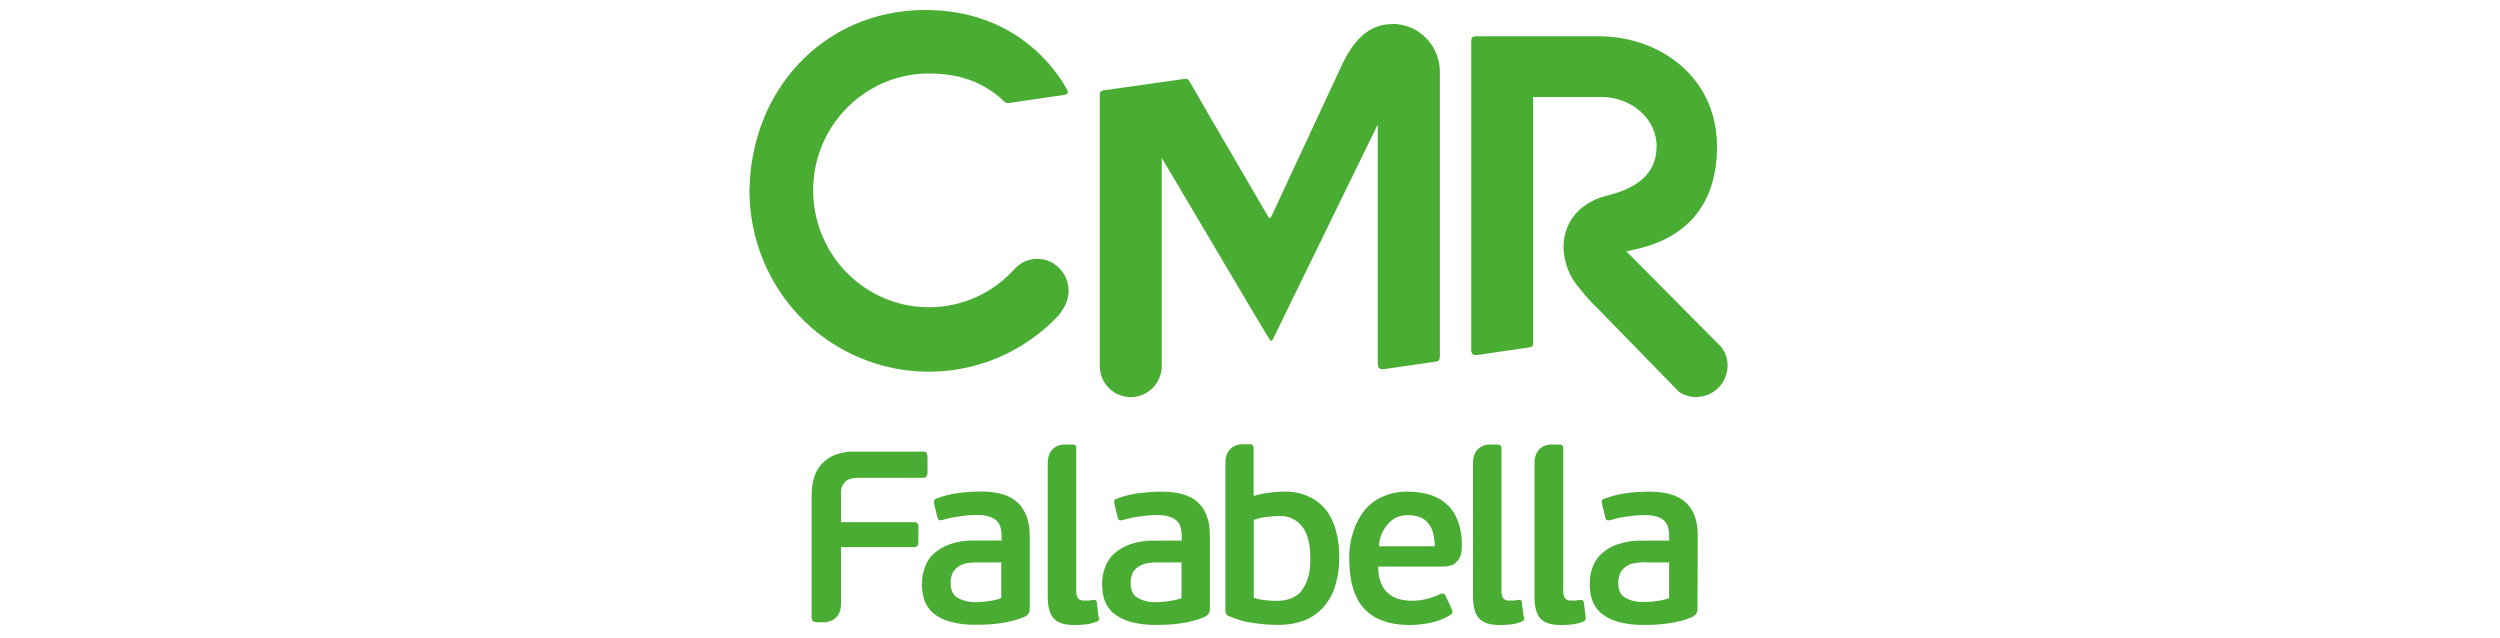
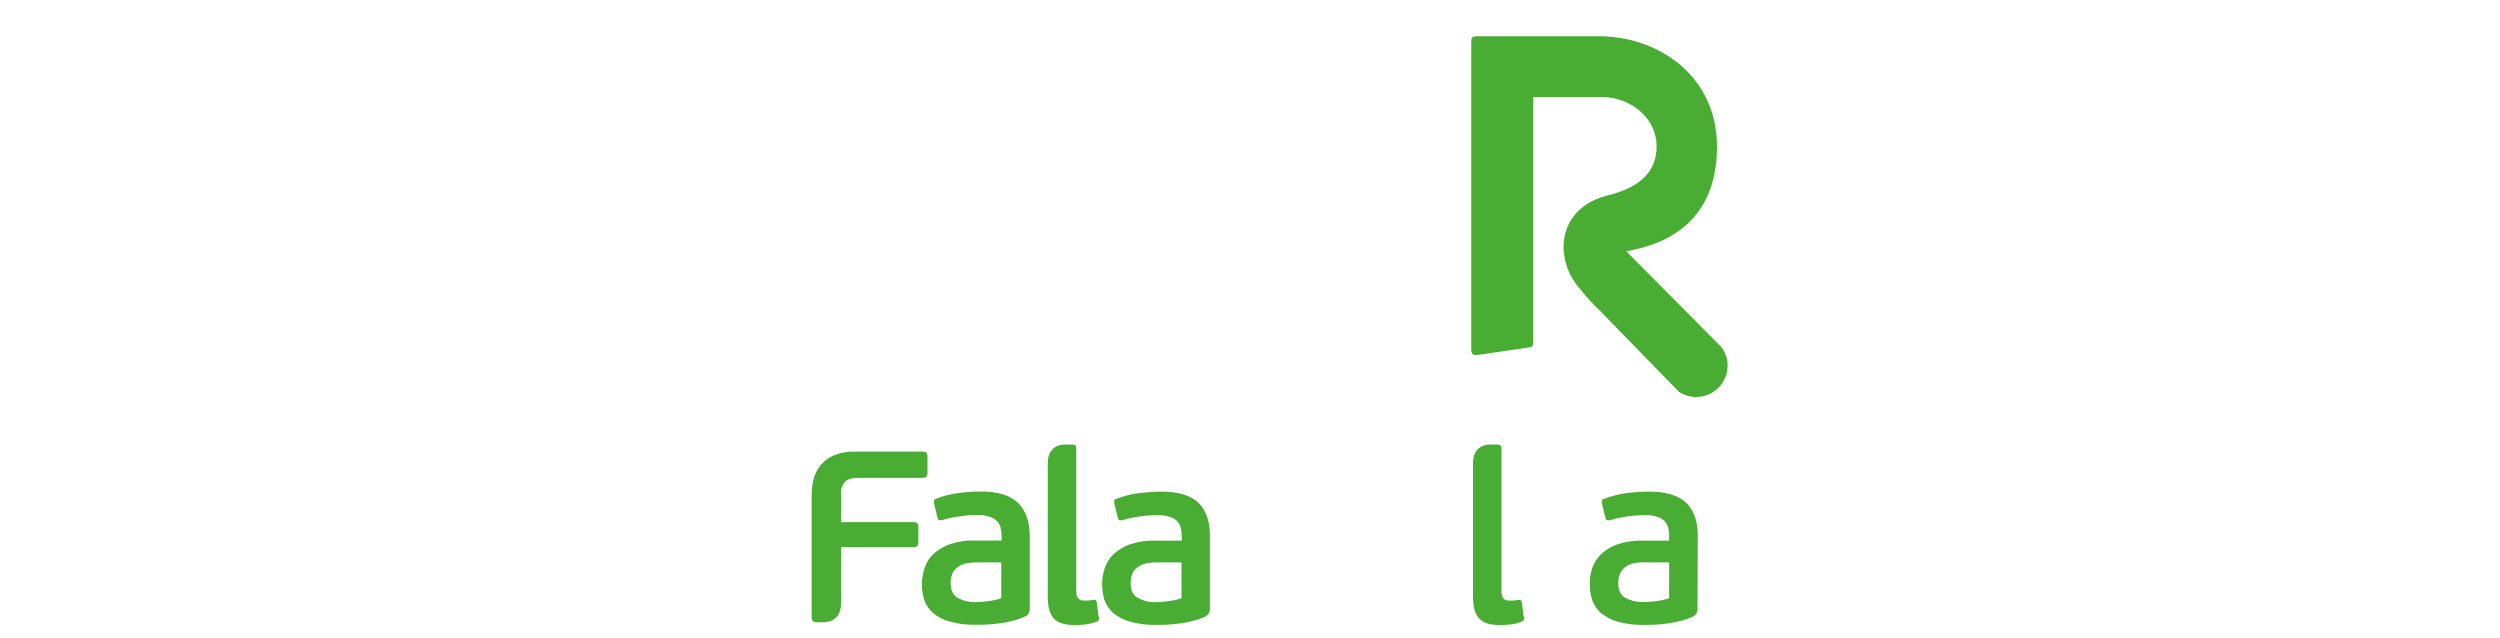
<svg xmlns="http://www.w3.org/2000/svg" id="Layer_1" data-name="Layer 1" viewBox="0 0 200 51">
  <defs>
    <style>
      .cls-1, .cls-2 {
        fill: #4aad33;
      }

      .cls-2 {
        fill-rule: evenodd;
      }
    </style>
  </defs>
  <path class="cls-2" d="m82.01,49.32c.25-.11.39-.37.37-.64v-5.84c-.01-1.15-.33-2.01-.95-2.62-.62-.6-1.61-.9-2.94-.9-.61,0-1.22.04-1.82.12-.61.08-1.2.23-1.77.45-.17.05-.22.19-.17.4l.26,1.11c.04.11.08.19.15.21.1.02.2.01.3-.02.42-.13.84-.22,1.27-.27.47-.08.95-.12,1.43-.12.34-.01.68.03,1,.13.23.06.44.18.61.35.15.15.25.34.3.54.05.23.08.46.08.69v.33h-2.17c-.66-.02-1.33.08-1.96.29-.48.17-.92.43-1.3.76-.33.3-.58.69-.72,1.12-.15.42-.23.87-.23,1.32,0,.43.06.85.19,1.25.13.4.37.76.68,1.04.39.33.85.57,1.34.7.69.19,1.4.28,2.11.26.31,0,.64,0,.98-.02.34-.02.68-.06,1.04-.11.34-.05.68-.12,1.01-.21.31-.08.62-.19.91-.32Zm-3.76-4.33h1.85v2.86c-.17.07-.35.12-.54.16-.2.04-.39.07-.57.09-.17.03-.34.04-.51.05-.16.02-.29.02-.38.02-.52.02-1.03-.1-1.49-.34-.36-.22-.56-.6-.56-1.17-.02-.32.06-.64.21-.92.14-.21.34-.38.56-.5.23-.12.47-.19.72-.21.23-.03.47-.04.7-.04Z" />
  <path class="cls-2" d="m96.43,49.32c.24-.12.39-.37.36-.64v-5.83c0-1.15-.29-2.01-.91-2.62s-1.62-.9-2.96-.9c-.61,0-1.21.05-1.82.12-.61.08-1.2.23-1.78.45-.17.05-.23.19-.17.4l.27,1.11c.01.09.06.17.14.21.1.02.2.01.3-.02.41-.13.83-.22,1.26-.27.47-.08.95-.12,1.43-.12.34-.01.68.03,1,.13.23.06.44.18.62.35.15.15.25.34.29.54.05.23.08.46.08.69v.33h-2.17c-.66-.02-1.33.08-1.96.29-.48.17-.92.43-1.3.76-.33.31-.57.69-.72,1.12-.15.42-.23.87-.22,1.32,0,.42.06.85.18,1.25.14.4.38.75.69,1.04.39.32.85.56,1.34.7.69.19,1.41.28,2.12.26.3,0,.6,0,.96-.02.35-.02.69-.06,1.05-.11.34-.05.67-.12,1-.21.31-.08.62-.19.92-.32Zm-3.76-4.33h1.85v2.86c-.17.07-.36.12-.55.16-.2.04-.38.07-.56.09-.17.03-.34.04-.52.05-.16.02-.29.02-.38.02-.52.03-1.03-.09-1.49-.34-.39-.22-.57-.6-.57-1.17-.01-.32.06-.64.21-.92.15-.21.34-.38.57-.5.22-.11.46-.19.71-.21.24-.03.47-.04.71-.04Z" />
-   <path class="cls-2" d="m115.88,40.48c-.73-.77-1.83-1.15-3.3-1.15h-.01c-.64-.01-1.27.11-1.86.36-.56.22-1.07.58-1.47,1.04-.42.5-.74,1.08-.94,1.7-.25.73-.38,1.51-.36,2.29,0,1.83.43,3.18,1.24,4.02.81.84,2.01,1.26,3.57,1.26.56,0,1.11-.06,1.66-.17.57-.11,1.11-.32,1.61-.63l.04-.02c.14-.09.18-.28.09-.43l-.51-1.1c-.09-.18-.23-.21-.44-.12-.33.16-.68.29-1.03.38-.4.1-.81.15-1.22.15-.36,0-.71-.05-1.06-.14-.31-.09-.6-.25-.85-.46-.25-.23-.45-.52-.57-.84-.15-.41-.23-.85-.21-1.29h5.14c.21,0,.42-.03.62-.08.18-.04.35-.13.48-.27.15-.14.27-.32.34-.52.08-.27.11-.55.11-.84,0-1.34-.36-2.39-1.06-3.16Zm-4.89,1.49c.39-.49.99-.77,1.61-.76h.01c.37,0,.74.06,1.08.2.26.12.47.31.64.54.17.23.28.5.34.78.07.32.11.65.11.97h-4.46c0-.32.07-.63.19-.93.12-.29.28-.56.48-.81Z" />
  <path class="cls-2" d="m135.44,49.32c.24-.11.39-.37.36-.64l.02-5.83c0-1.15-.29-2.01-.92-2.62s-1.63-.9-2.97-.9c-.61,0-1.21.04-1.81.12-.61.08-1.2.23-1.78.45-.18.05-.23.19-.18.4l.27,1.11c.01.09.06.17.14.21.1.02.21.01.31-.02.41-.13.82-.22,1.24-.27.48-.08.96-.12,1.45-.12.34-.01.68.03,1,.13.23.06.44.18.6.35.14.15.24.34.29.54.05.23.08.46.07.69v.33h-2.16c-.67-.02-1.33.08-1.96.29-.48.16-.92.42-1.29.76-.33.3-.59.69-.73,1.12-.15.42-.22.87-.21,1.32,0,.43.06.85.19,1.25.14.4.37.76.69,1.04.39.32.84.56,1.33.7.69.19,1.41.28,2.12.26.32,0,.65,0,.98-.02.33-.02.69-.06,1.04-.11.34-.05.68-.12,1.01-.21.31-.08.62-.19.91-.32Zm-3.78-4.33h1.87v2.86c-.18.07-.37.12-.56.16-.19.04-.39.07-.57.09-.17.03-.34.04-.51.04-.12.01-.25.02-.38.02-.52.02-1.03-.09-1.49-.34-.38-.22-.56-.6-.56-1.17-.01-.32.07-.64.22-.92.14-.21.33-.38.55-.5.23-.12.47-.19.73-.21.23-.03.46-.04.69-.04Z" />
  <path class="cls-1" d="m74.13,36.23c-.04-.07-.16-.1-.34-.1h-5.43c-.56-.02-1.11.08-1.63.29-.41.17-.77.43-1.06.77-.27.33-.47.71-.58,1.13-.11.43-.16.88-.16,1.32v9.73c0,.17.04.28.12.33.1.06.22.09.33.08h.6c.42-.03,1.3-.24,1.3-1.51v-4.5h5.79c.17,0,.28-.04.33-.11.05-.1.08-.22.07-.33v-1.11c.02-.12,0-.24-.07-.35-.05-.07-.15-.1-.33-.1h-5.79v-2.27c-.03-.34.08-.68.31-.94.19-.21.54-.33,1.03-.33h5.17c.18,0,.28-.04.32-.11.07-.1.1-.22.09-.34v-1.2c0-.12-.02-.23-.08-.34" />
-   <path class="cls-2" d="m106.09,40.8c.37.5.63,1.07.79,1.67h0c.18.68.27,1.38.26,2.09,0,.73-.08,1.46-.28,2.16-.17.63-.47,1.22-.88,1.73-.41.5-.93.89-1.52,1.14-.7.28-1.45.41-2.2.4-.68,0-1.36-.05-2.03-.16-.66-.08-1.3-.27-1.91-.54-.09-.03-.18-.09-.23-.18-.04-.09-.06-.18-.06-.28v-11.82c.03-1.21.85-1.44,1.27-1.47h.62c.1-.01.2,0,.28.06.07.08.1.18.09.29v3.79c.4-.13.82-.21,1.23-.26.39-.06.79-.08,1.19-.09.69-.02,1.37.11,2,.4.54.24,1,.61,1.37,1.07Zm-2,6.5c.25-.32.43-.68.55-1.06h0c.14-.51.2-1.04.18-1.57,0-1.15-.21-2-.65-2.55-.44-.56-1.12-.88-1.82-.84-.29,0-.59.03-.88.06-.4.03-.79.12-1.17.25v6.23c.31.1.63.17.96.2.29.03.59.05.89.05.38,0,.75-.06,1.11-.19.33-.12.62-.32.85-.59Z" />
  <path class="cls-1" d="m121.89,49.32l-.14-1.09c0-.08-.02-.16-.08-.21-.07-.03-.14-.04-.21-.02-.08,0-.21.02-.33.04-.12.02-.27,0-.36,0-.19.03-.38-.04-.52-.18-.11-.21-.16-.45-.13-.68v-11.29c.01-.1-.02-.2-.09-.27-.1-.05-.21-.07-.31-.06h-.61c-.42.03-1.23.25-1.27,1.41v10.76c0,.84.17,1.43.51,1.77.34.34.86.5,1.59.5.25,0,.54,0,.87-.04.3-.03.6-.1.88-.21.09-.03.17-.09.23-.16.03-.08.03-.17,0-.26" />
-   <path class="cls-1" d="m126.85,49.32l-.14-1.09c0-.08-.03-.16-.09-.21-.07-.03-.14-.04-.21-.02-.09,0-.21.02-.34.04-.13.02-.26,0-.35,0-.19.03-.39-.04-.53-.18-.1-.21-.15-.45-.13-.68v-11.29c0-.14-.03-.23-.09-.27-.09-.05-.2-.07-.3-.06h-.64c-.42.03-1.26.26-1.27,1.5v10.67c0,.84.16,1.43.49,1.77.33.34.87.5,1.59.5.27,0,.55,0,.88-.04.3-.03.6-.1.89-.21.09-.04.17-.09.23-.16.02-.09.02-.17,0-.26" />
  <path class="cls-1" d="m87.88,49.32l-.13-1.09c-.02-.11-.04-.18-.08-.21-.07-.03-.15-.04-.22-.02-.09,0-.21.02-.34.04-.13.02-.25,0-.35,0-.19.03-.39-.04-.52-.18-.1-.11-.14-.35-.14-.68v-11.29c0-.14-.02-.23-.08-.27-.09-.05-.19-.07-.29-.06h-.64c-.42.03-1.27.26-1.27,1.5v10.67c0,.84.17,1.43.5,1.77.33.34.86.5,1.59.5.25,0,.55,0,.88-.04.3-.03.6-.1.88-.21.1,0,.18-.07.23-.15.05-.09.05-.19,0-.28" />
  <path class="cls-1" d="m137.5,27.56l-2.92-2.95-4.47-4.5.58-.13c3.99-.84,6.66-3.37,6.67-8.24,0-5.69-4.72-8.84-9.44-8.84h-9.84c-.09,0-.19.03-.27.07-.07.04-.11.16-.11.34v24.75c.04.17.08.28.16.31.11.04.23.05.34.02h.06l4.09-.6c.07,0,.13-.02.19-.06.08-.04.11-.16.11-.33V7.76h5.46c2.36,0,4.41,1.69,4.42,3.94,0,2.25-1.64,3.38-3.98,3.95-2.38.61-3.46,2.29-3.47,4.11.02,1.24.49,2.44,1.32,3.35.41.53.86,1.03,1.34,1.5l.04.03,6.55,6.72c.41.26.89.4,1.37.4,1.37,0,2.49-1.11,2.51-2.49.01-.65-.24-1.27-.7-1.71" />
-   <path class="cls-1" d="m84.36,21.12c-.41-.27-.9-.41-1.39-.41-.67,0-1.32.28-1.78.78-.14.17-.46.47-.59.6-3.04,2.85-7.59,3.3-11.12,1.11-3.54-2.19-5.2-6.48-4.08-10.51,1.13-4.03,4.77-6.81,8.91-6.81,1.7,0,4.03.31,6.05,2.26.02.02.04.04.07.05.11.06.23.07.35.04l4.37-.64c.44-.06.22-.41.22-.41-.78-1.43-4.01-6.45-11.51-6.38-7.91.08-13.82,6.34-13.9,14.49.01,5.92,3.59,11.24,9.04,13.42,5.45,2.19,11.67.81,15.7-3.49.15-.19.29-.4.41-.61.25-.42.38-.9.38-1.39-.02-.85-.45-1.64-1.15-2.1" />
-   <path class="cls-1" d="m111.42,1.92c-2.04,0-3.21,1.45-4.11,3.37l-5.59,12s-.05.15-.14.15-.15-.15-.15-.15l-4.78-8.2-1.47-2.55c-.08-.15-.18-.23-.26-.23-.05,0-.09,0-.14,0l-6.52.92c-.06.01-.12.03-.18.07-.07.04-.1.16-.1.34v21.63c0,1.38,1.11,2.5,2.48,2.5s2.48-1.12,2.48-2.5V12.63l7.11,12,1.52,2.54s.06.09.14.09.11-.09.11-.09l1.24-2.55,7.16-14.66v19.23h.01c.03.16.07.27.16.31.09.03.19.04.29.03h.04l4.13-.6c.08,0,.16-.03.22-.07.08-.05.1-.15.11-.31h.01V5.69c-.03-2.08-1.7-3.76-3.76-3.78" />
</svg>